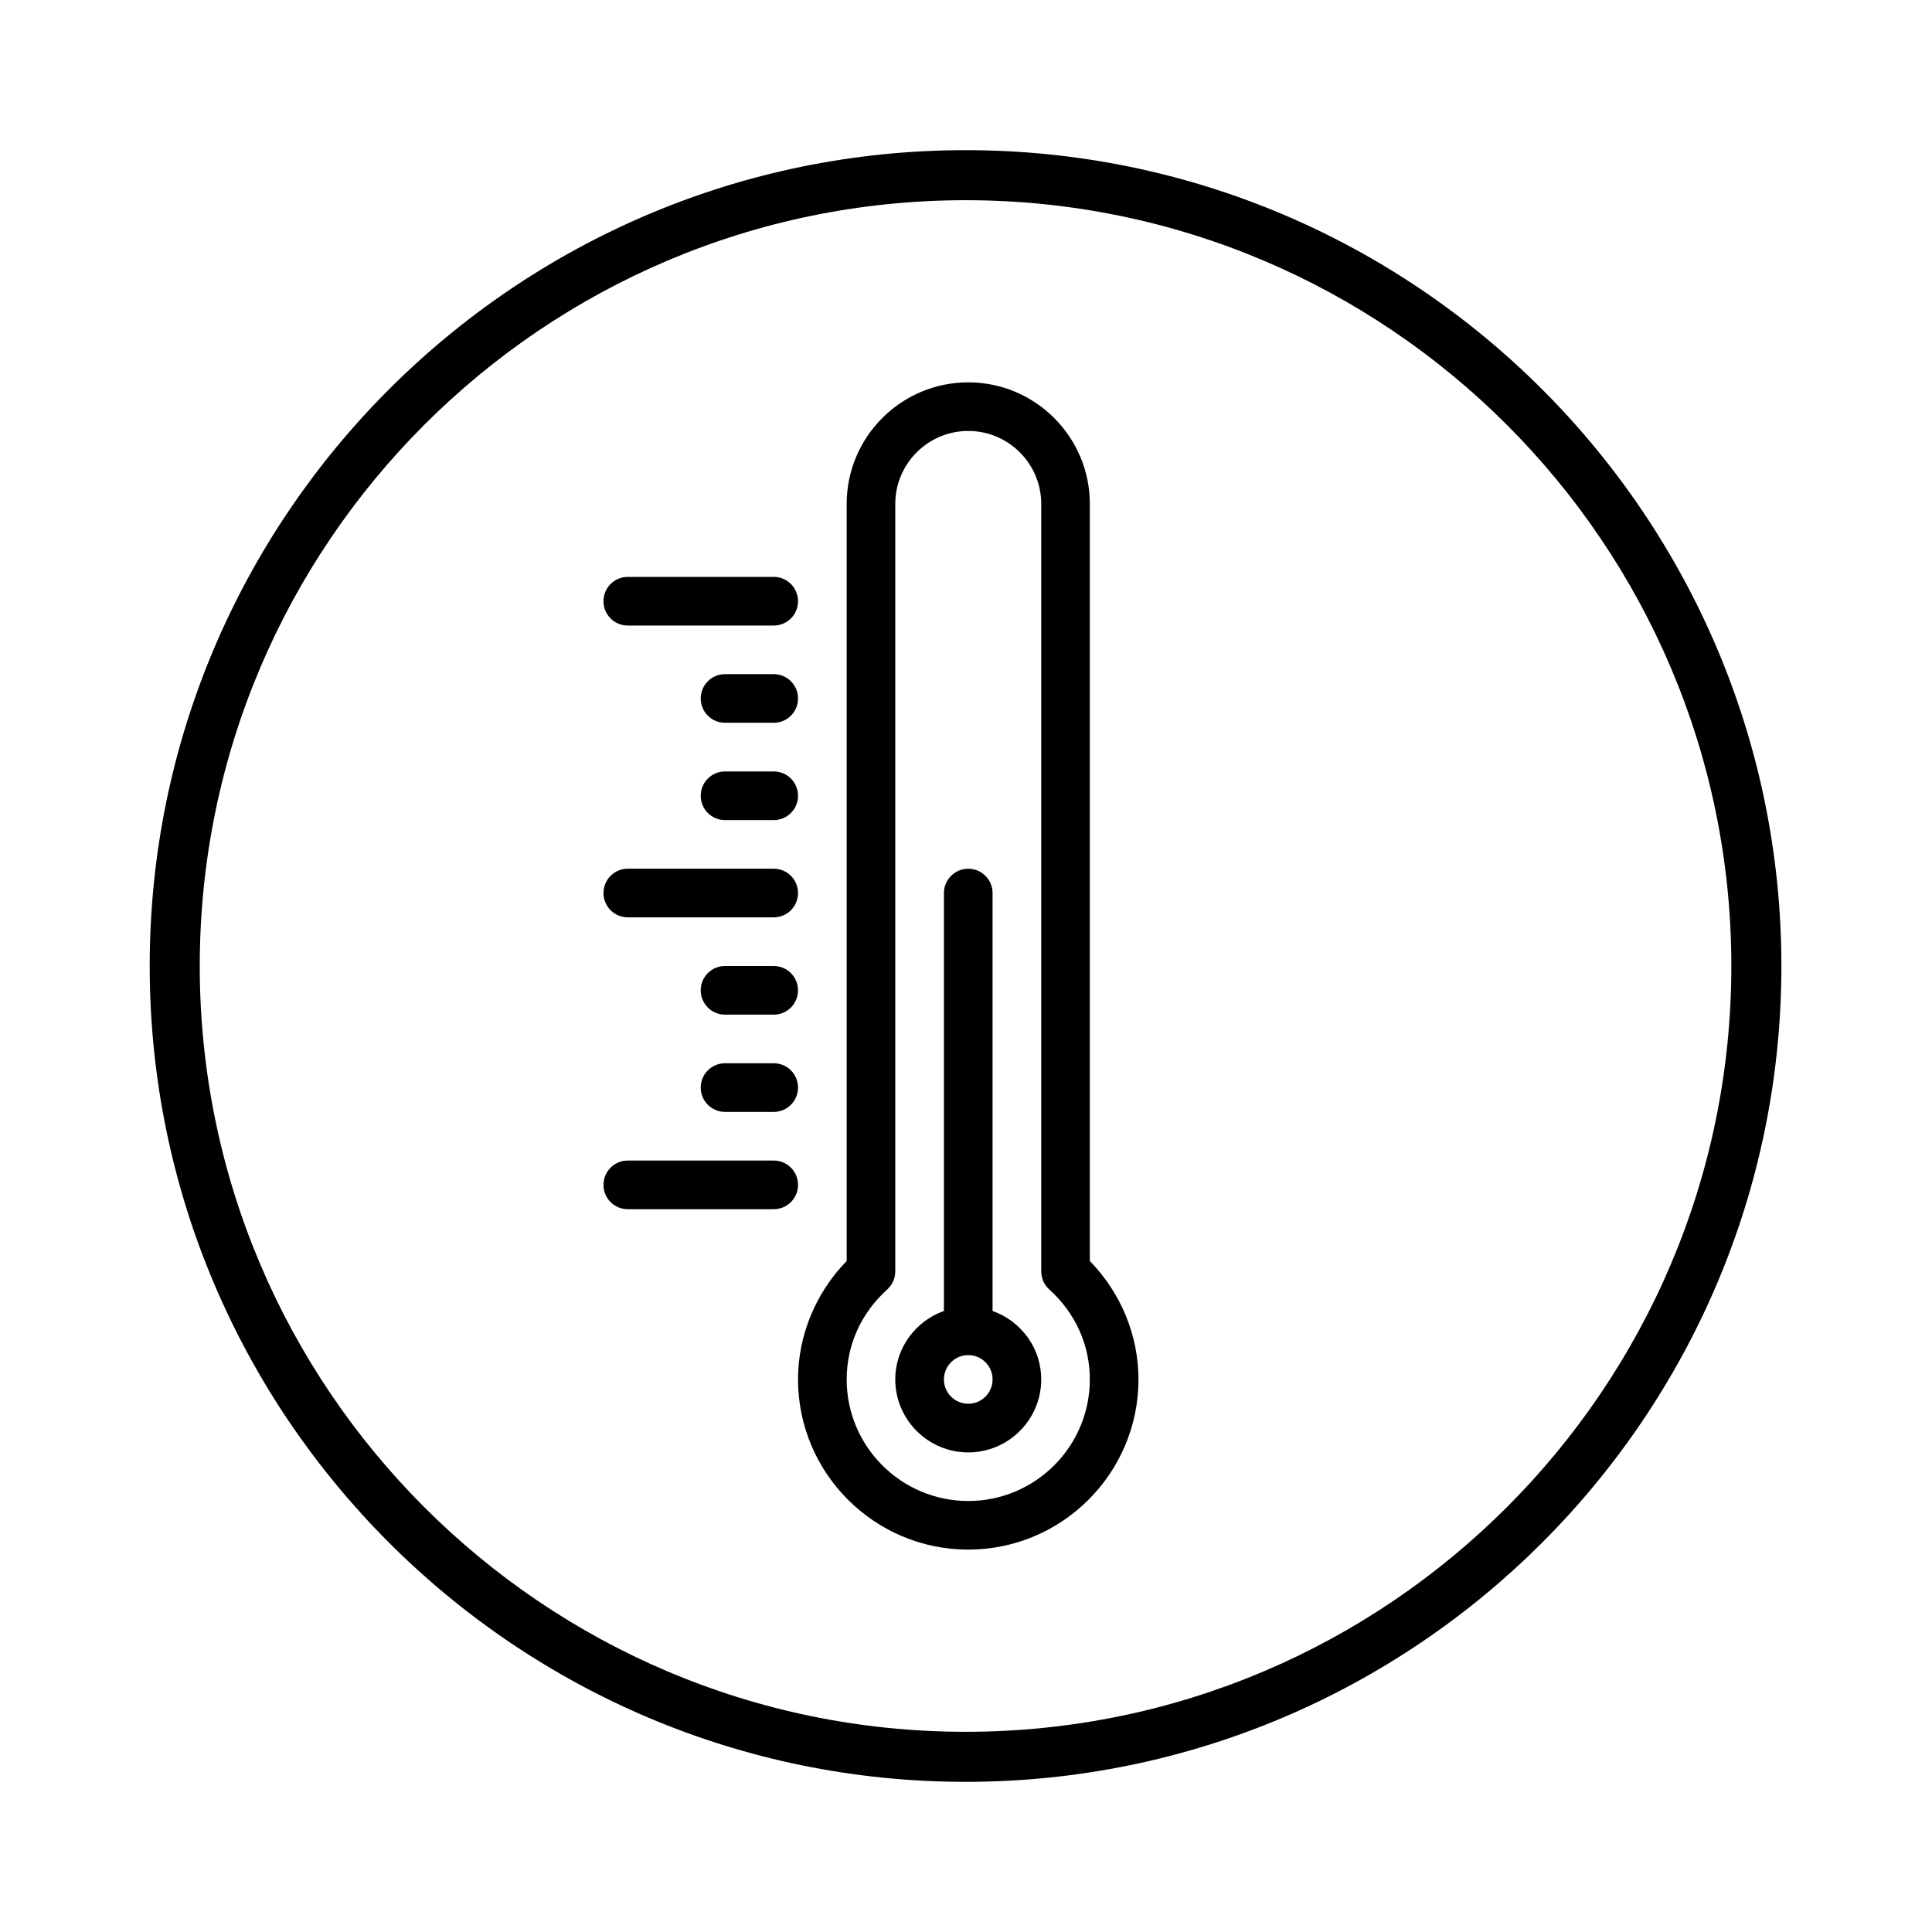
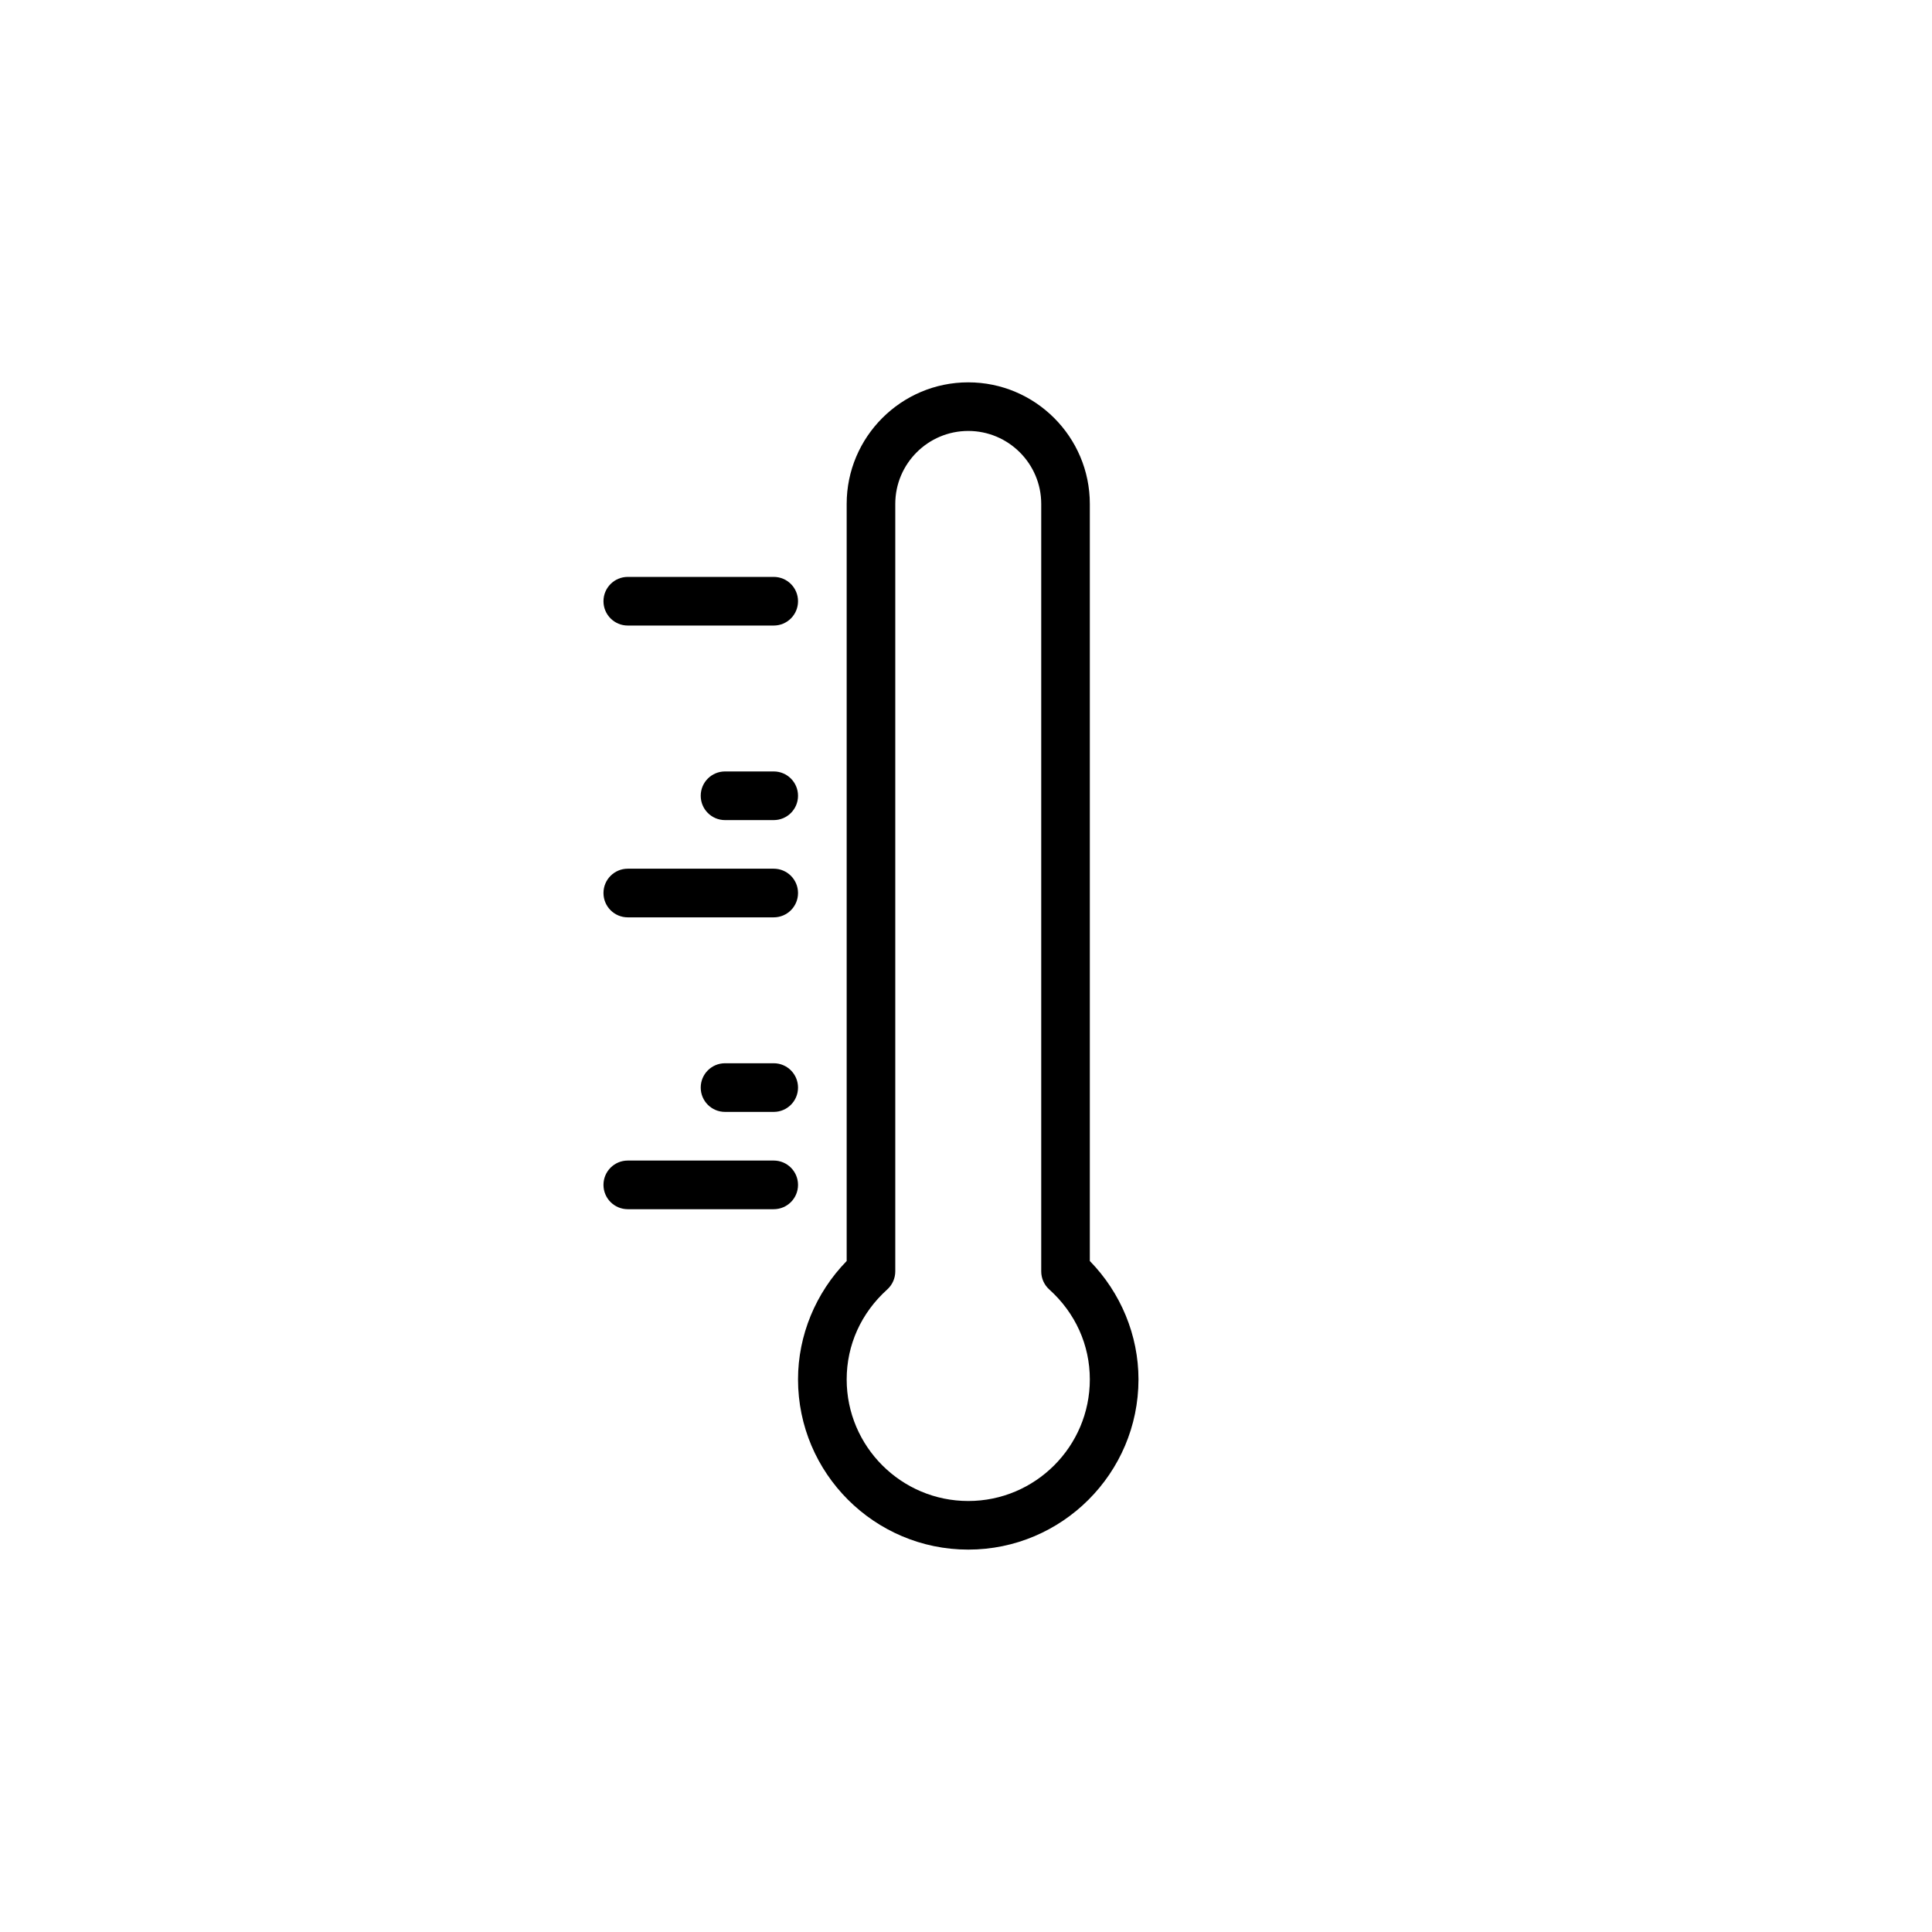
<svg xmlns="http://www.w3.org/2000/svg" id="Calque_1" data-name="Calque 1" viewBox="0 0 386 386">
-   <path d="M192.92,356c-89.88,0-163.01-73.12-163.01-163S103.04,30,192.92,30s162.99,73.12,162.99,163-73.12,163-162.99,163ZM192.92,40c-84.37,0-153.01,68.64-153.01,153s68.64,153,153.01,153,152.99-68.64,152.99-153S277.28,40,192.92,40Z" />
  <g>
    <path d="M217.74,100.68c0-13.39-10.9-24.29-24.29-24.29s-24.29,10.9-24.29,24.29v151.26c-6.2,6.36-9.72,14.86-9.72,23.65,0,18.75,15.26,34.01,34.01,34.01s34.01-15.26,34.01-34.01c0-8.79-3.52-17.3-9.72-23.65V100.68h0ZM193.45,299.89c-13.39,0-24.29-10.9-24.29-24.29,0-6.88,2.88-13.27,8.11-17.98,1.02-.93,1.6-2.23,1.6-3.61V100.68c0-8.04,6.54-14.58,14.58-14.58s14.58,6.54,14.58,14.58v153.33c0,1.38.58,2.69,1.6,3.61,5.23,4.71,8.11,11.1,8.11,17.98,0,13.4-10.9,24.29-24.29,24.29Z" />
-     <path d="M198.31,261.92v-83.49c0-2.69-2.17-4.86-4.86-4.86s-4.86,2.17-4.86,4.86v83.49c-5.64,2.01-9.72,7.36-9.72,13.68,0,8.04,6.54,14.58,14.58,14.58s14.58-6.54,14.58-14.58c0-6.33-4.07-11.67-9.72-13.68ZM193.45,280.46c-2.68,0-4.86-2.18-4.86-4.86s2.18-4.86,4.86-4.86,4.86,2.18,4.86,4.86c0,2.68-2.18,4.86-4.86,4.86Z" />
    <path d="M154.58,231.87h-29.15c-2.69,0-4.86,2.17-4.86,4.86s2.17,4.86,4.86,4.86h29.15c2.69,0,4.86-2.17,4.86-4.86s-2.17-4.86-4.86-4.86Z" />
    <path d="M154.58,212.43h-9.72c-2.69,0-4.86,2.17-4.86,4.86s2.17,4.86,4.86,4.86h9.72c2.69,0,4.86-2.17,4.86-4.86s-2.17-4.86-4.86-4.86Z" />
-     <path d="M154.58,193h-9.72c-2.69,0-4.86,2.17-4.86,4.86s2.17,4.86,4.86,4.86h9.72c2.69,0,4.86-2.17,4.86-4.86s-2.17-4.86-4.86-4.86Z" />
    <path d="M125.43,183.28h29.15c2.69,0,4.86-2.17,4.86-4.86s-2.17-4.86-4.86-4.86h-29.15c-2.69,0-4.86,2.17-4.86,4.86s2.17,4.86,4.86,4.86Z" />
    <path d="M125.43,124.98h29.15c2.69,0,4.86-2.17,4.86-4.86s-2.17-4.86-4.86-4.86h-29.15c-2.69,0-4.86,2.17-4.86,4.86s2.17,4.86,4.86,4.86Z" />
    <path d="M154.58,154.13h-9.72c-2.69,0-4.86,2.17-4.86,4.86s2.17,4.86,4.86,4.86h9.72c2.69,0,4.86-2.17,4.86-4.86s-2.17-4.86-4.86-4.86Z" />
-     <path d="M154.58,134.69h-9.72c-2.69,0-4.86,2.17-4.86,4.86s2.17,4.86,4.86,4.86h9.72c2.69,0,4.86-2.17,4.86-4.86s-2.17-4.86-4.86-4.86Z" />
  </g>
</svg>